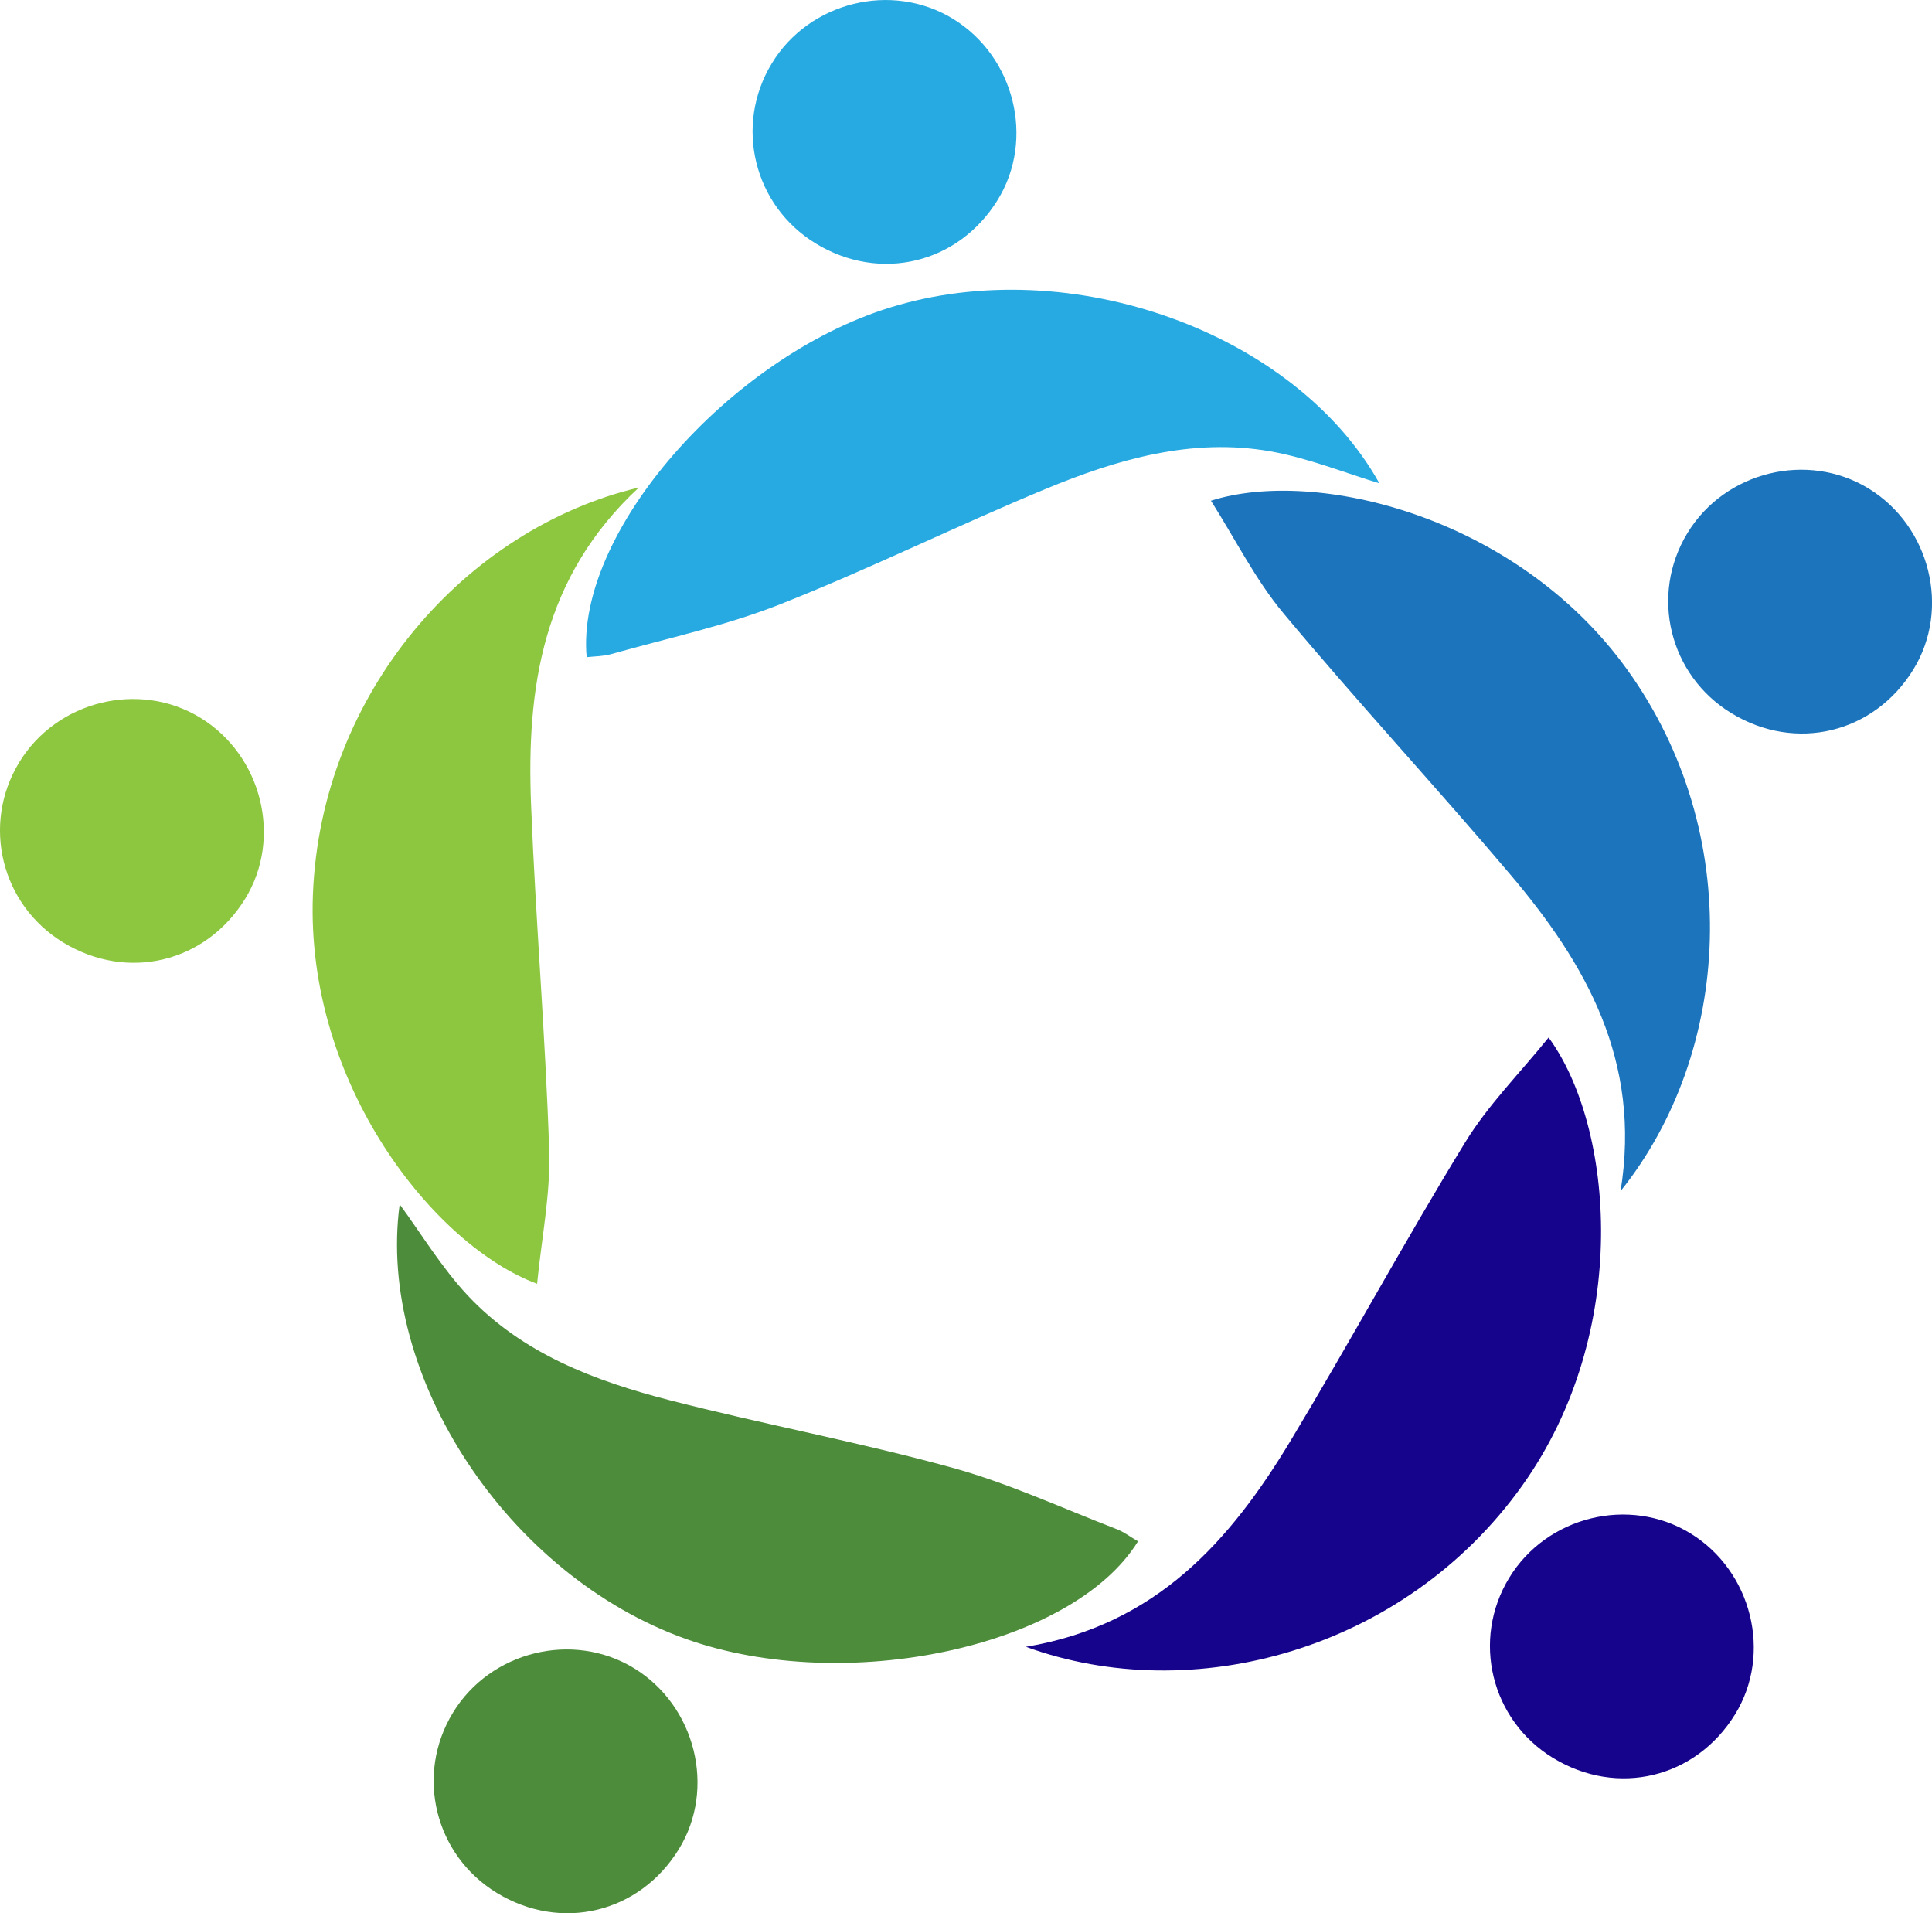
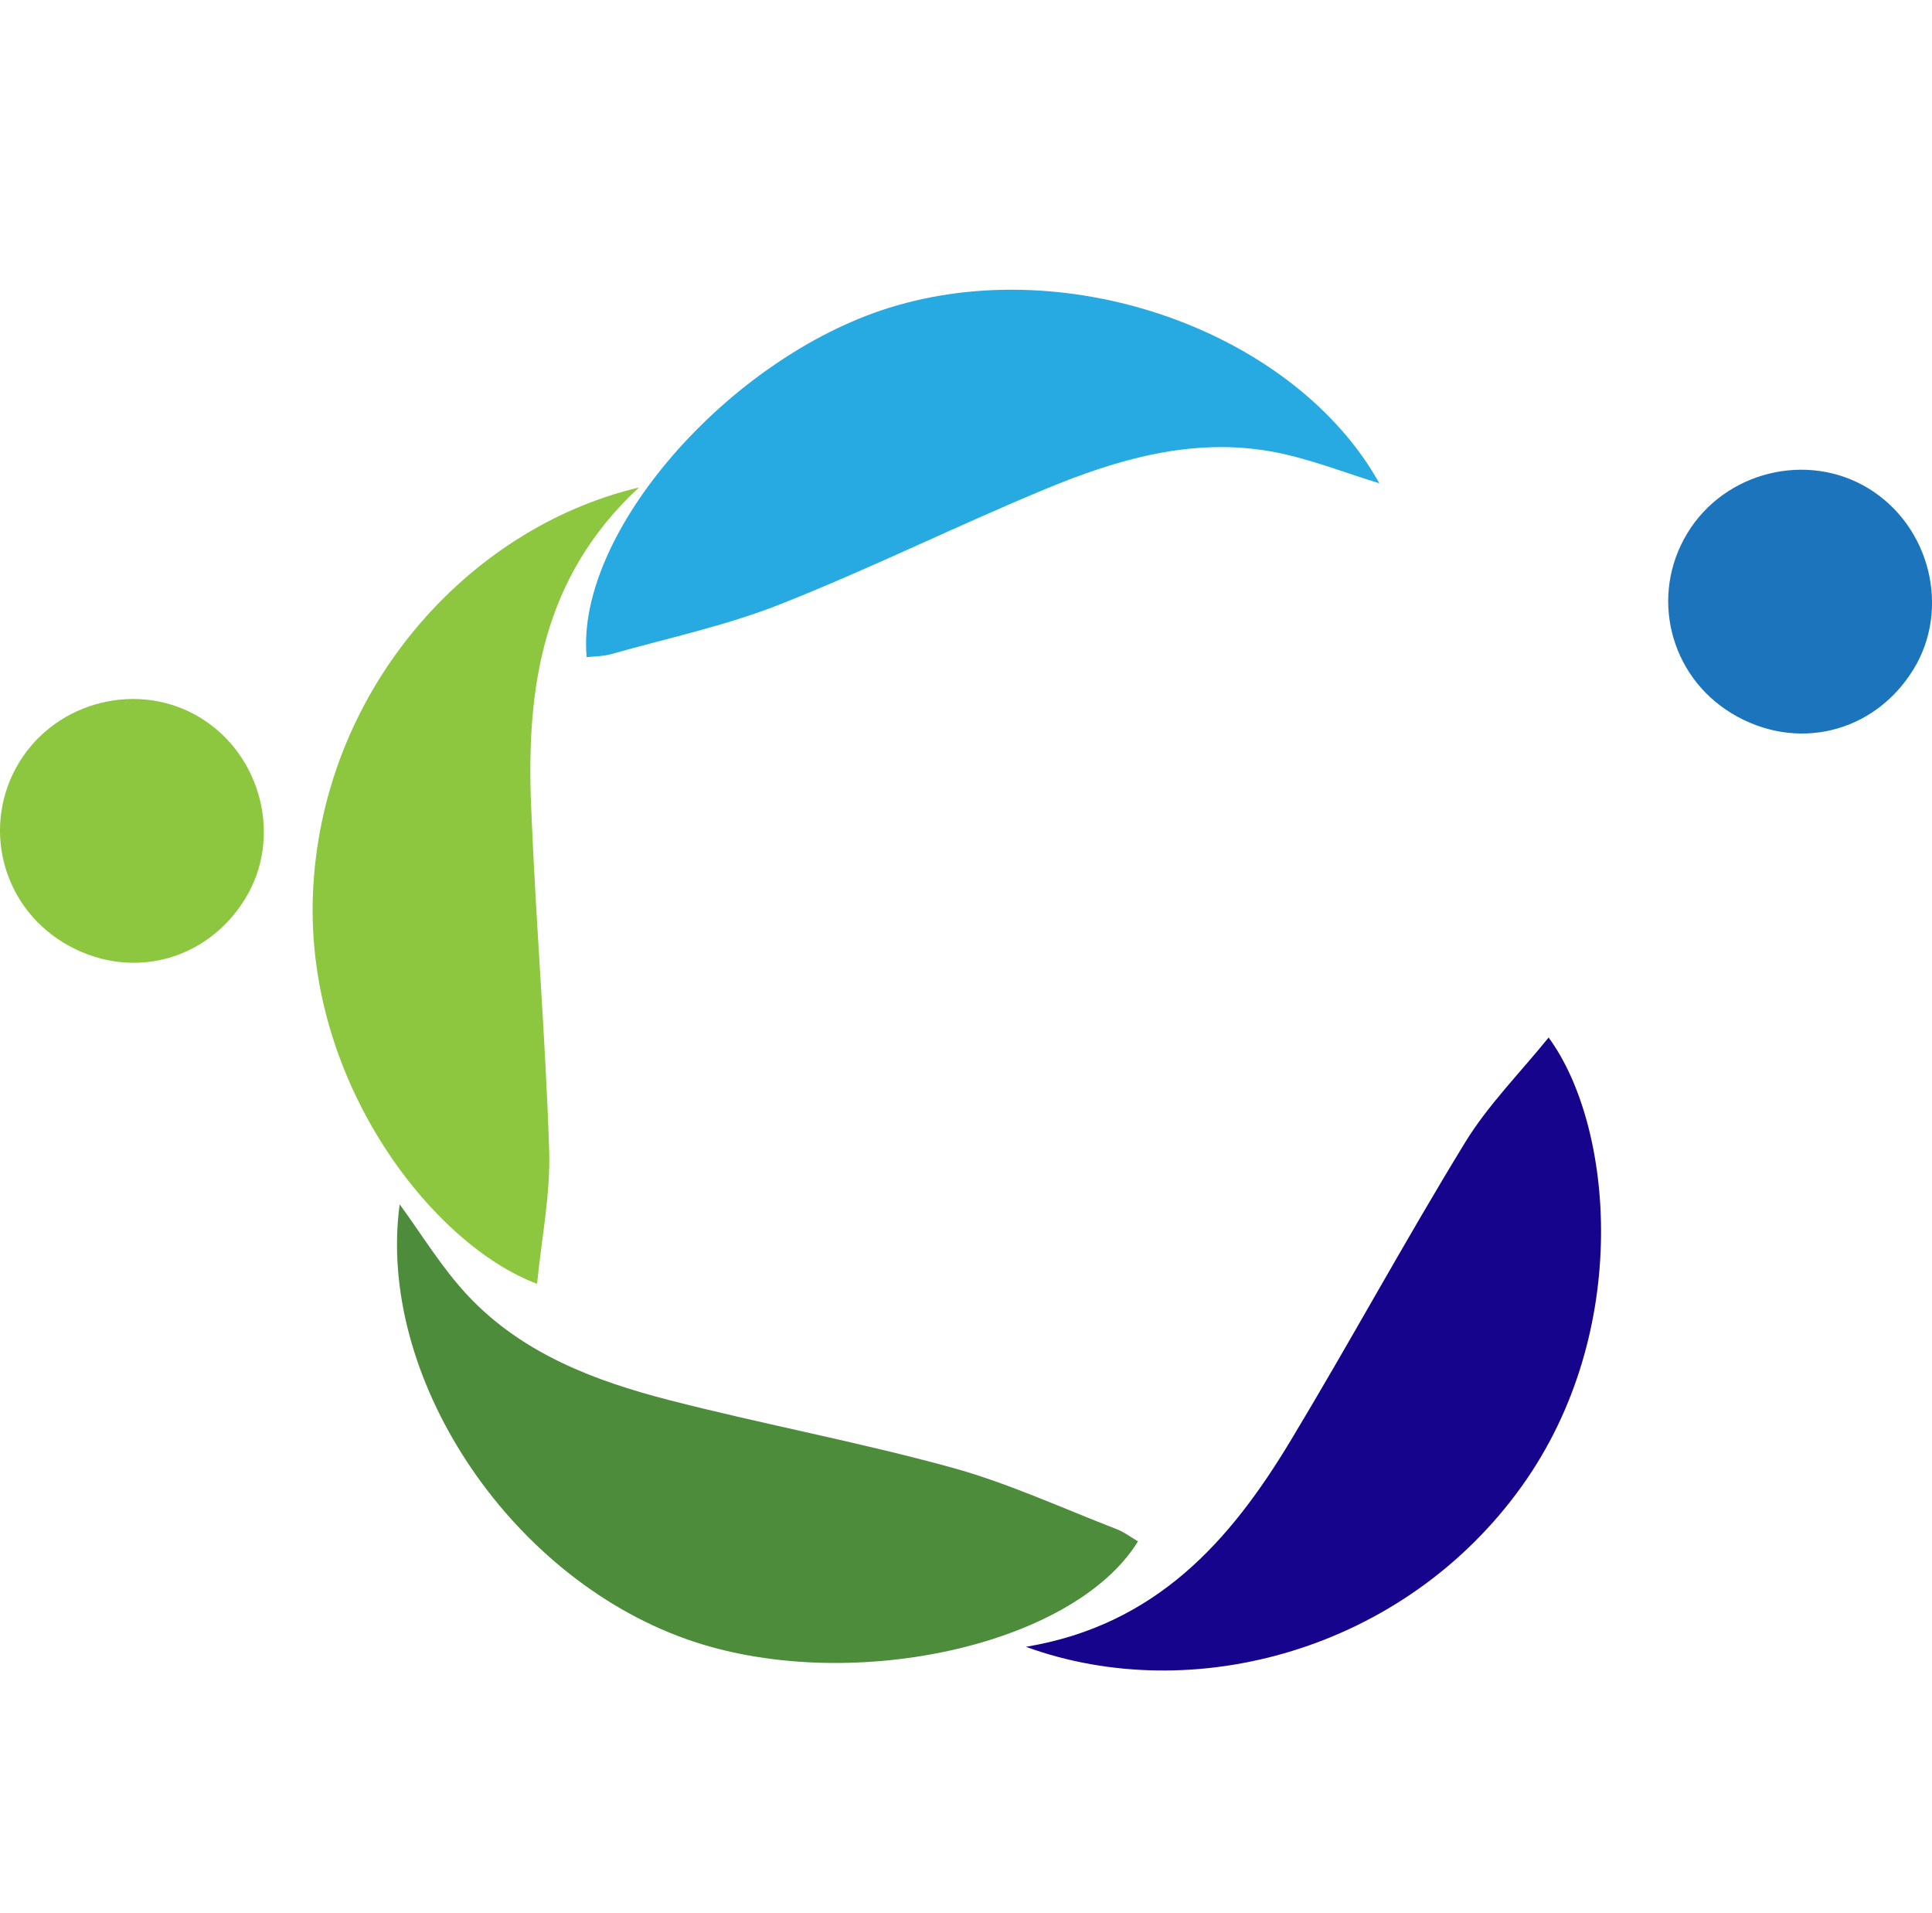
<svg xmlns="http://www.w3.org/2000/svg" id="Layer_2" data-name="Layer 2" viewBox="0 0 471.66 467.01">
  <defs>
    <style>
      .cls-1 {
        fill: #4d8c3b;
      }

      .cls-1, .cls-2, .cls-3, .cls-4, .cls-5 {
        stroke-width: 0px;
      }

      .cls-2 {
        fill: #27aae1;
      }

      .cls-3 {
        fill: #16048c;
      }

      .cls-4 {
        fill: #1c75bc;
      }

      .cls-5 {
        fill: #8dc63f;
      }
    </style>
  </defs>
  <g id="Layer_1-2" data-name="Layer 1">
    <g>
      <path class="cls-2" d="M336.75,117.97c-8.44-2.54-17.39-6.19-26.7-7.82-19.1-3.33-37.24,1.94-54.64,9.14-21.82,9.03-43.03,19.55-64.98,28.22-13.28,5.25-27.45,8.25-41.25,12.16-1.9.54-3.96.51-5.96.74-2.77-30.28,34.57-73,73.82-85.27,44.34-13.86,99.19,6.08,119.71,42.83Z" />
-       <path class="cls-4" d="M395.63,290.73c5.16-31.84-8.54-55.56-26.91-77.26-18.19-21.48-37.35-42.15-55.38-63.76-6.84-8.2-11.72-18.05-17.71-27.49,25.5-8.11,74.51,3.63,101.57,41.16,28.9,40.09,25.54,93.54-1.56,127.35Z" />
      <path class="cls-1" d="M97.58,293.98c5.22,7.09,10.19,15.39,16.65,22.28,13.27,14.13,30.94,20.81,49.18,25.5,22.87,5.88,46.15,10.2,68.91,16.45,13.77,3.78,26.91,9.88,40.29,15.04,1.84.71,3.47,1.97,5.21,2.98-15.97,25.88-71.47,37.63-110.23,23.87-43.78-15.53-75.68-64.42-70.02-106.12Z" />
      <path class="cls-3" d="M250.46,401.97c31.82-5.31,49.89-25.88,64.57-50.24,14.53-24.11,27.96-48.88,42.66-72.89,5.58-9.11,13.34-16.89,20.37-25.59,15.85,21.56,20.43,71.75-6.46,109.4-28.72,40.22-80.43,54.16-121.14,39.32Z" />
      <path class="cls-5" d="M155.98,118.99c-23.66,21.93-27.46,49.04-26.33,77.46,1.11,28.13,3.51,56.21,4.42,84.34.35,10.68-1.87,21.44-2.95,32.57-25.09-9.3-56.5-48.71-54.73-94.95,1.88-49.39,37.43-89.44,79.6-99.42Z" />
      <path class="cls-5" d="M15.45,230.06c-15.2-9.24-19.99-28.84-10.75-44,9.16-15.04,29.29-19.98,44.21-10.87,15.05,9.2,20.06,29.39,10.94,44.19-9.61,15.61-28.73,20.21-44.4,10.68Z" />
-       <path class="cls-2" d="M199.18,59.45c-15.2-9.24-19.99-28.84-10.75-44,9.16-15.04,29.29-19.98,44.21-10.87,15.05,9.2,20.06,29.39,10.94,44.19-9.61,15.61-28.73,20.21-44.4,10.68Z" />
      <path class="cls-4" d="M422.71,174.1c-15.2-9.24-19.99-28.84-10.75-44,9.16-15.04,29.29-19.98,44.21-10.87,15.05,9.2,20.06,29.39,10.94,44.19-9.61,15.61-28.73,20.21-44.4,10.68Z" />
-       <path class="cls-3" d="M379.19,429.13c-15.2-9.24-19.99-28.84-10.75-44,9.16-15.04,29.29-19.98,44.21-10.87,15.05,9.2,20.06,29.39,10.94,44.19-9.61,15.61-28.73,20.21-44.4,10.68Z" />
-       <path class="cls-1" d="M121.32,462.06c-15.2-9.24-19.99-28.84-10.75-44,9.16-15.04,29.29-19.98,44.21-10.87,15.05,9.2,20.06,29.39,10.94,44.19-9.61,15.61-28.73,20.21-44.4,10.68Z" />
    </g>
  </g>
</svg>